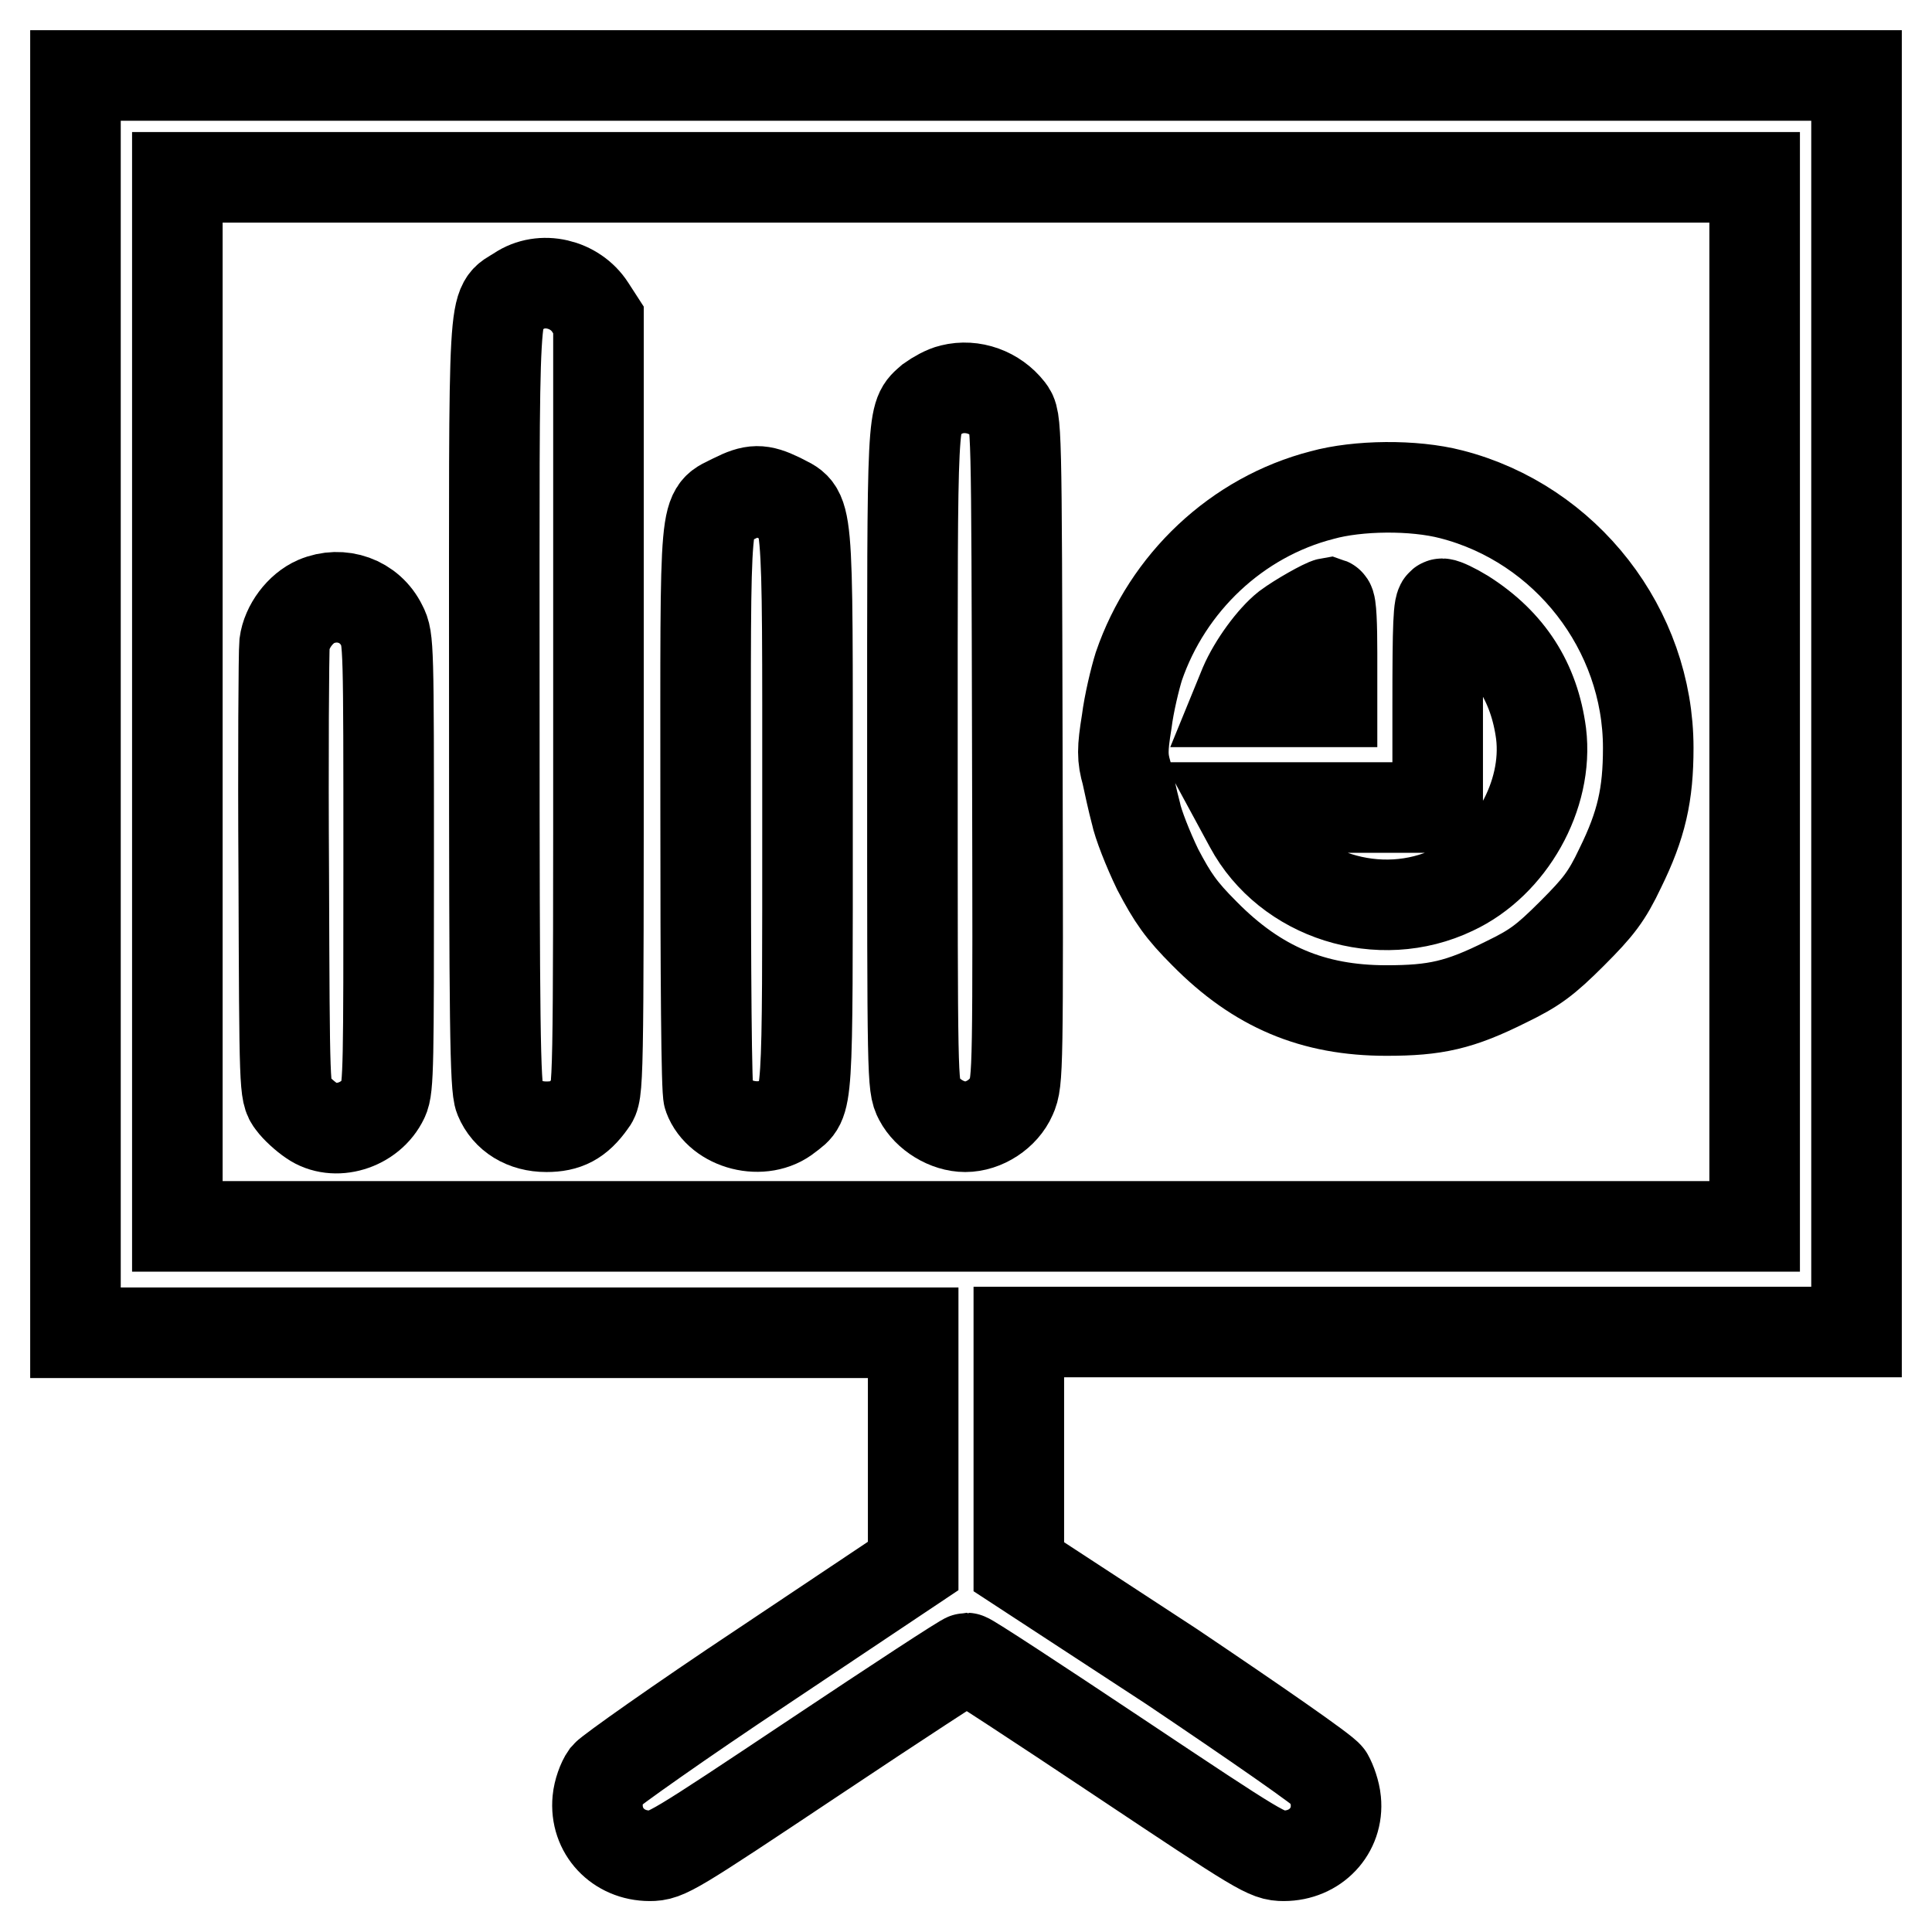
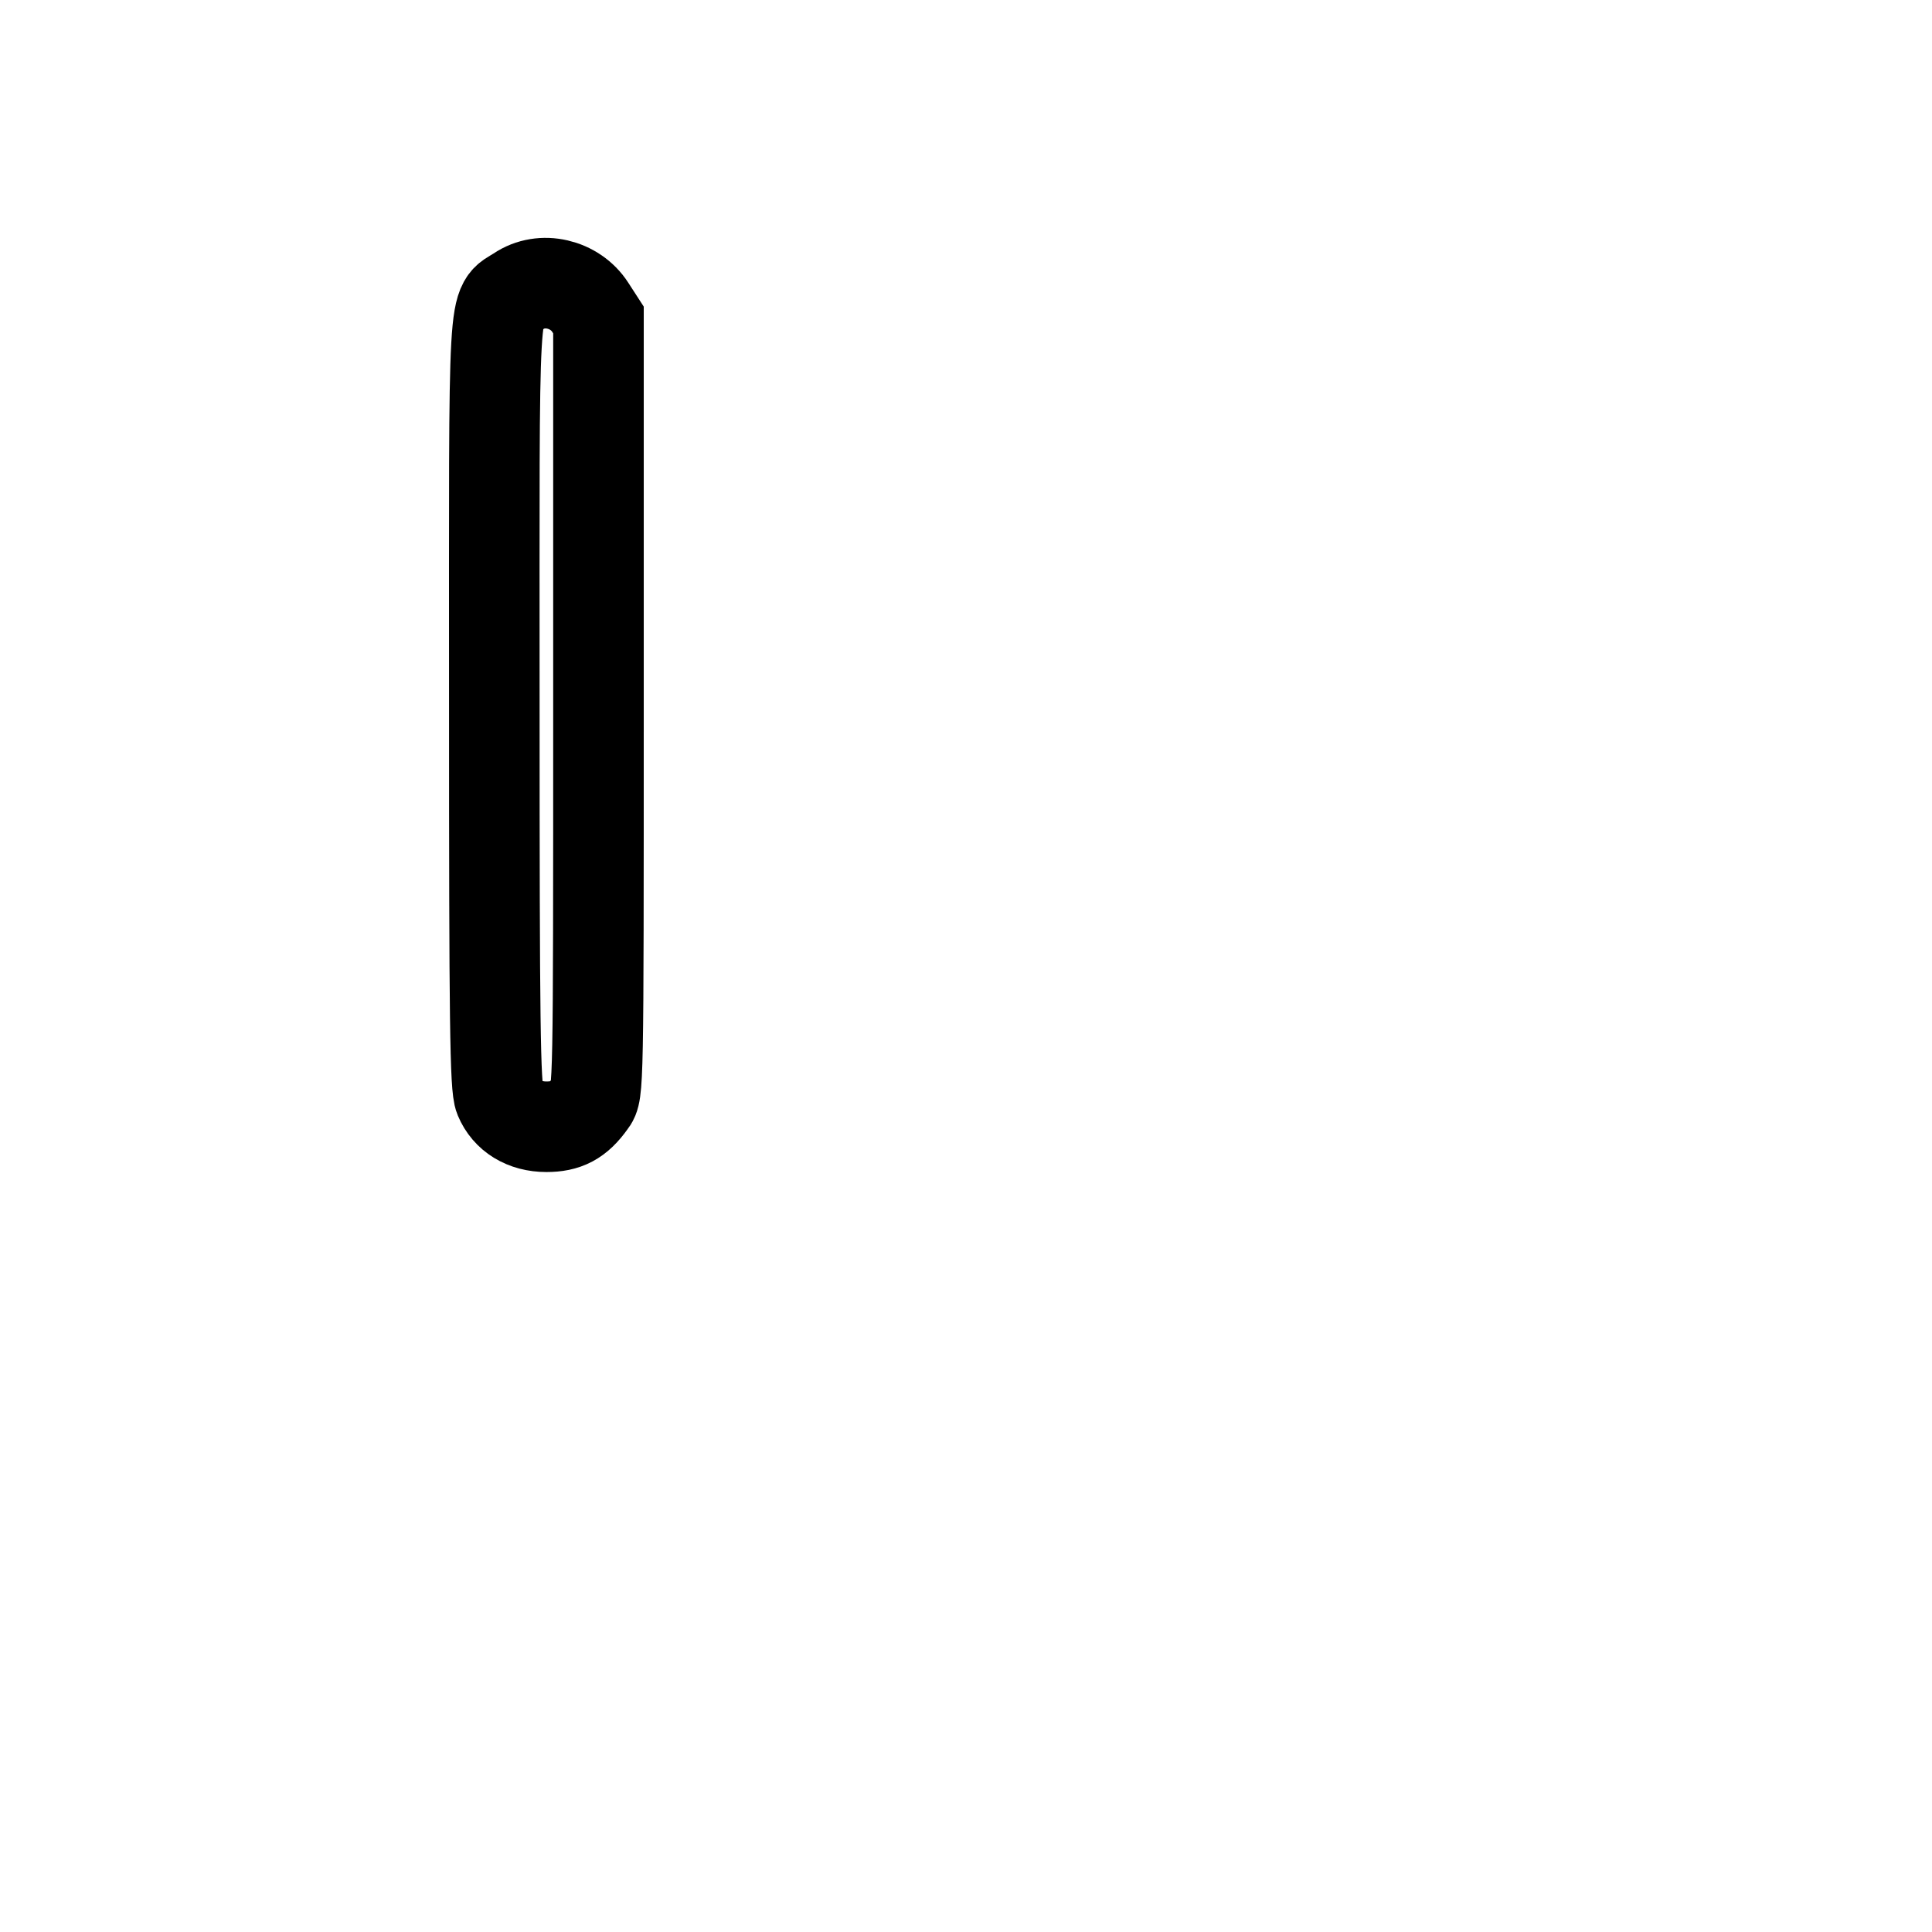
<svg xmlns="http://www.w3.org/2000/svg" version="1.1" x="0px" y="0px" viewBox="0 0 256 256" enable-background="new 0 0 256 256" xml:space="preserve">
  <g>
    <g>
      <g>
-         <path stroke-width="12" fill-opacity="0" stroke="#000000" d="M10,93.3v83.3h55.5H121V192v15.5l-19.9,13.3c-11,7.3-20.3,13.9-20.8,14.5c-0.5,0.7-1,2.1-1.1,3.2c-0.4,4.1,2.7,7.4,6.9,7.4c2.2,0,3-0.5,21.9-13.1c10.8-7.2,19.8-13.1,20.1-13.1s9.3,5.9,20.1,13.1c18.9,12.6,19.7,13.1,21.9,13.1c4.2,0,7.3-3.3,6.9-7.3c-0.1-1.1-0.6-2.5-1-3.2c-0.4-0.7-9.8-7.2-20.8-14.6L135,207.6V192v-15.5h55.5H246V93.3V10H128H10V93.3z M232.5,93v69.5H128H23.5V93V23.5H128h104.5V93z" />
        <path stroke-width="12" fill-opacity="0" stroke="#000000" d="M68.7,38.6c-3.5,2.3-3.2-1.5-3.2,54.8c0,42,0.1,50.7,0.7,52.1c1,2.4,3.3,3.8,6.2,3.8c2.6,0,4.2-0.8,5.9-3.2c1-1.3,1-1.5,1-52.4V42.4l-1.1-1.7C76.2,37.6,71.8,36.5,68.7,38.6z" />
-         <path stroke-width="12" fill-opacity="0" stroke="#000000" d="M126.1,51.6c-0.9,0.2-2.1,0.9-2.8,1.4c-2.5,2.2-2.4,0.7-2.4,47.4c0,42.6,0,43.5,0.9,45.2c1.1,2.1,3.7,3.7,6.1,3.7c2.5,0,5.1-1.7,6.1-4c0.9-2,0.9-3.4,0.8-45.9c-0.1-43.7-0.1-43.8-1.1-45.1C131.9,52,128.9,50.9,126.1,51.6z" />
-         <path stroke-width="12" fill-opacity="0" stroke="#000000" d="M175.2,65.6c-11.3,2.9-20.5,11.6-24.3,22.7c-0.5,1.6-1.3,4.9-1.6,7.3c-0.6,3.7-0.6,4.8,0,6.9c0.3,1.4,0.8,3.7,1.2,5.2c0.3,1.5,1.6,4.8,2.9,7.5c2,3.8,3.1,5.4,6.2,8.5c7,7.1,14.4,10.2,24.1,10.2c6.5,0,9.7-0.7,15.9-3.8c3.7-1.8,5.1-2.8,8.7-6.4c3.5-3.5,4.6-4.9,6.4-8.7c2.8-5.7,3.7-9.7,3.7-15.9c0-15.7-10.9-29.7-26.1-33.6C187.3,64.2,179.9,64.3,175.2,65.6z M176.5,86.5V93h-6.3H164l0.9-2.2c1.2-2.8,3.7-6.2,5.6-7.7c1.6-1.2,5-3.1,5.6-3.2C176.4,80,176.5,82.9,176.5,86.5z M194,81.4c6,3.8,9.3,9,10.2,15.8c1,8.2-4.1,17.2-11.6,20.7c-9.8,4.7-22,0.8-27-8.5l-1.3-2.4h13.1h13.1V93.5c0-10.8,0.1-13.5,0.6-13.5C191.4,80,192.7,80.6,194,81.4z" />
-         <path stroke-width="12" fill-opacity="0" stroke="#000000" d="M97.2,66.1c-4,2.1-3.7-0.8-3.7,41c0,22.3,0.1,37.5,0.4,38.2c1.4,3.8,7.2,5.3,10.5,2.6c2.7-2.1,2.6-0.4,2.6-40.6c0-41.9,0.2-39.2-3.7-41.3C100.8,64.8,99.8,64.8,97.2,66.1z" />
-         <path stroke-width="12" fill-opacity="0" stroke="#000000" d="M41.9,79.7c-2.1,0.9-3.9,3.3-4.2,5.6c-0.1,1.1-0.2,14.9-0.1,30.7c0.1,28.4,0.1,28.8,1.1,30.1c0.5,0.7,1.7,1.8,2.6,2.4c3,2.1,7.8,0.7,9.5-2.9c0.7-1.4,0.7-4.9,0.7-31.2c0-28.8,0-29.8-0.9-31.5C49,79.6,45.2,78.3,41.9,79.7z" />
      </g>
    </g>
  </g>
</svg>